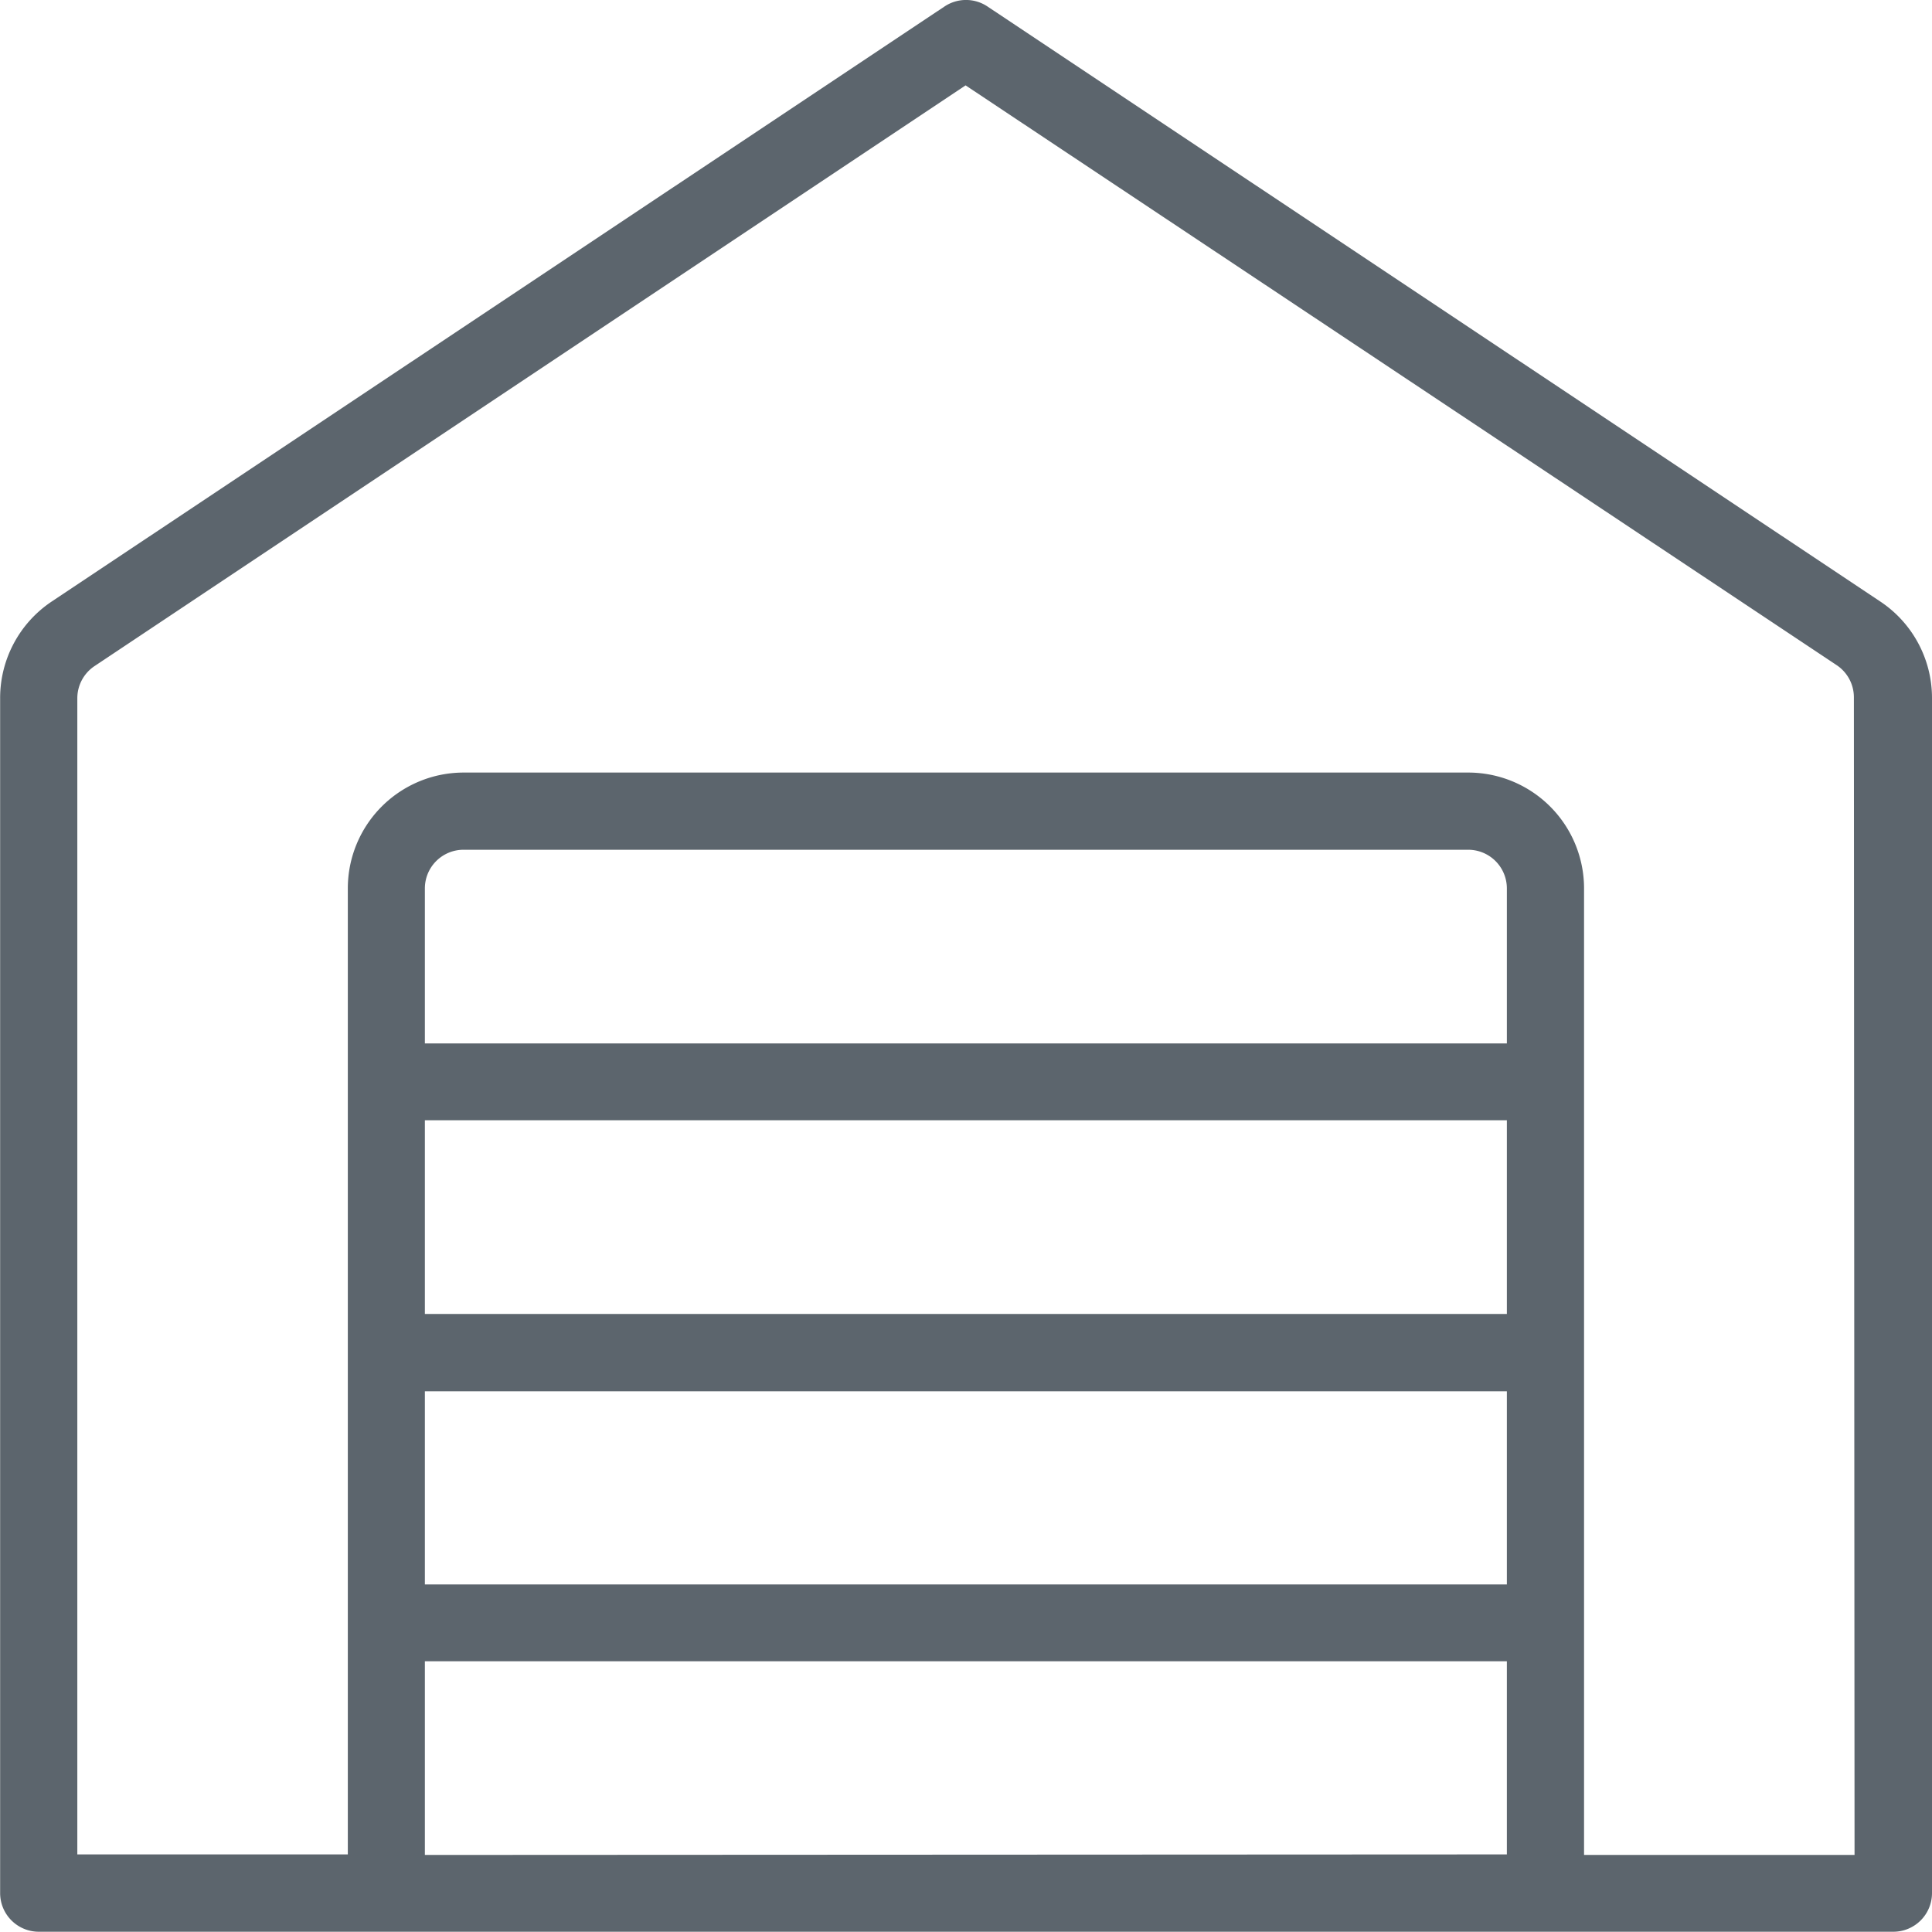
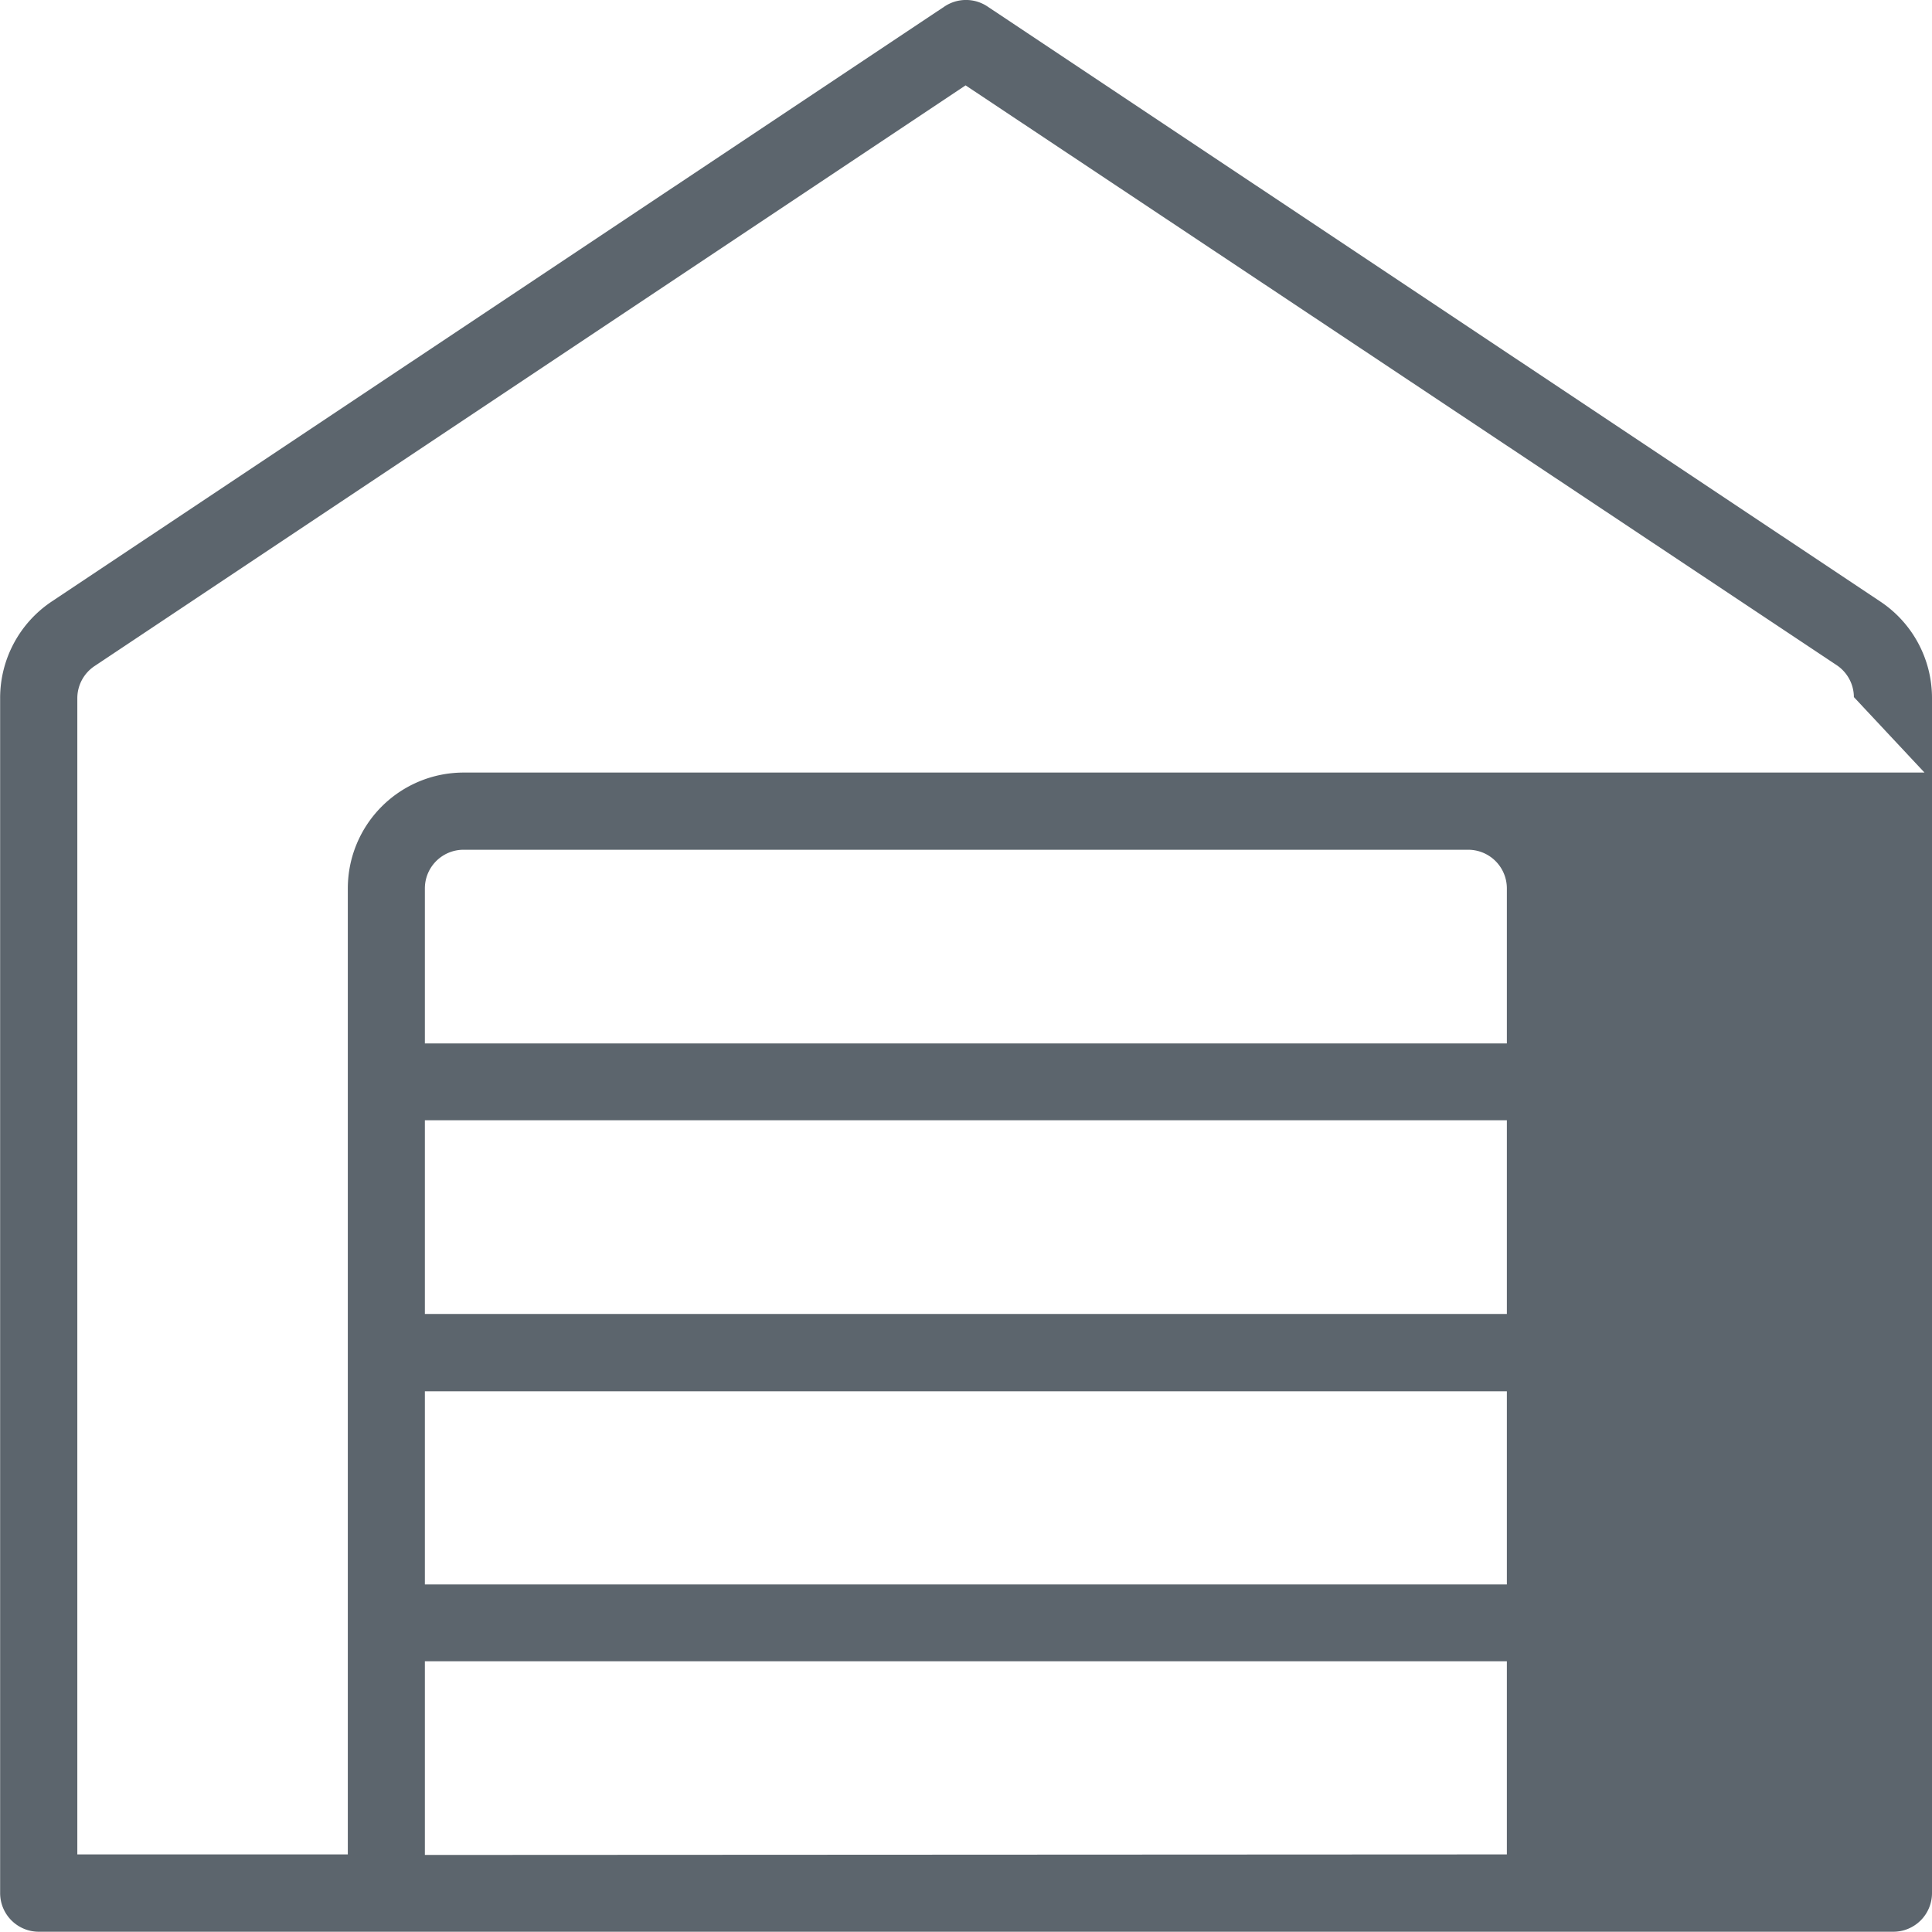
<svg xmlns="http://www.w3.org/2000/svg" width="14.642" height="14.64" viewBox="0 0 14.642 14.64">
  <defs>
    <style>.a{fill:#5c656d;}</style>
  </defs>
-   <path class="a" d="M66.249,44.579l-6.767-4.51a.293.293,0,0,0-.322,0l-6.767,4.51a.879.879,0,0,0-.392.732v9.057a.293.293,0,0,0,.293.293H66.349a.293.293,0,0,0,.293-.293V45.311A.878.878,0,0,0,66.249,44.579Zm-2.829,5.4h-8.2V48.511h8.2Zm-8.2.586h8.2v1.464h-8.2Zm8.2-2.636h-8.2V46.754a.293.293,0,0,1,.293-.293h7.614a.293.293,0,0,1,.293.293Zm-8.2,6.15V52.611h8.2v1.464Zm10.835,0h-2.05V46.754a.878.878,0,0,0-.878-.878H55.514a.878.878,0,0,0-.878.878v7.321h-2.05V45.311a.293.293,0,0,1,.132-.243l6.6-4.4,6.6,4.393a.293.293,0,0,1,.132.243Z" transform="translate(-52 -40.021)" />
+   <path class="a" d="M66.249,44.579l-6.767-4.51a.293.293,0,0,0-.322,0l-6.767,4.51a.879.879,0,0,0-.392.732v9.057a.293.293,0,0,0,.293.293H66.349a.293.293,0,0,0,.293-.293V45.311A.878.878,0,0,0,66.249,44.579Zm-2.829,5.4h-8.2V48.511h8.2Zm-8.2.586h8.2v1.464h-8.2Zm8.2-2.636h-8.2V46.754a.293.293,0,0,1,.293-.293h7.614a.293.293,0,0,1,.293.293Zm-8.2,6.15V52.611h8.2v1.464m10.835,0h-2.05V46.754a.878.878,0,0,0-.878-.878H55.514a.878.878,0,0,0-.878.878v7.321h-2.05V45.311a.293.293,0,0,1,.132-.243l6.6-4.4,6.6,4.393a.293.293,0,0,1,.132.243Z" transform="translate(-52 -40.021)" />
</svg>